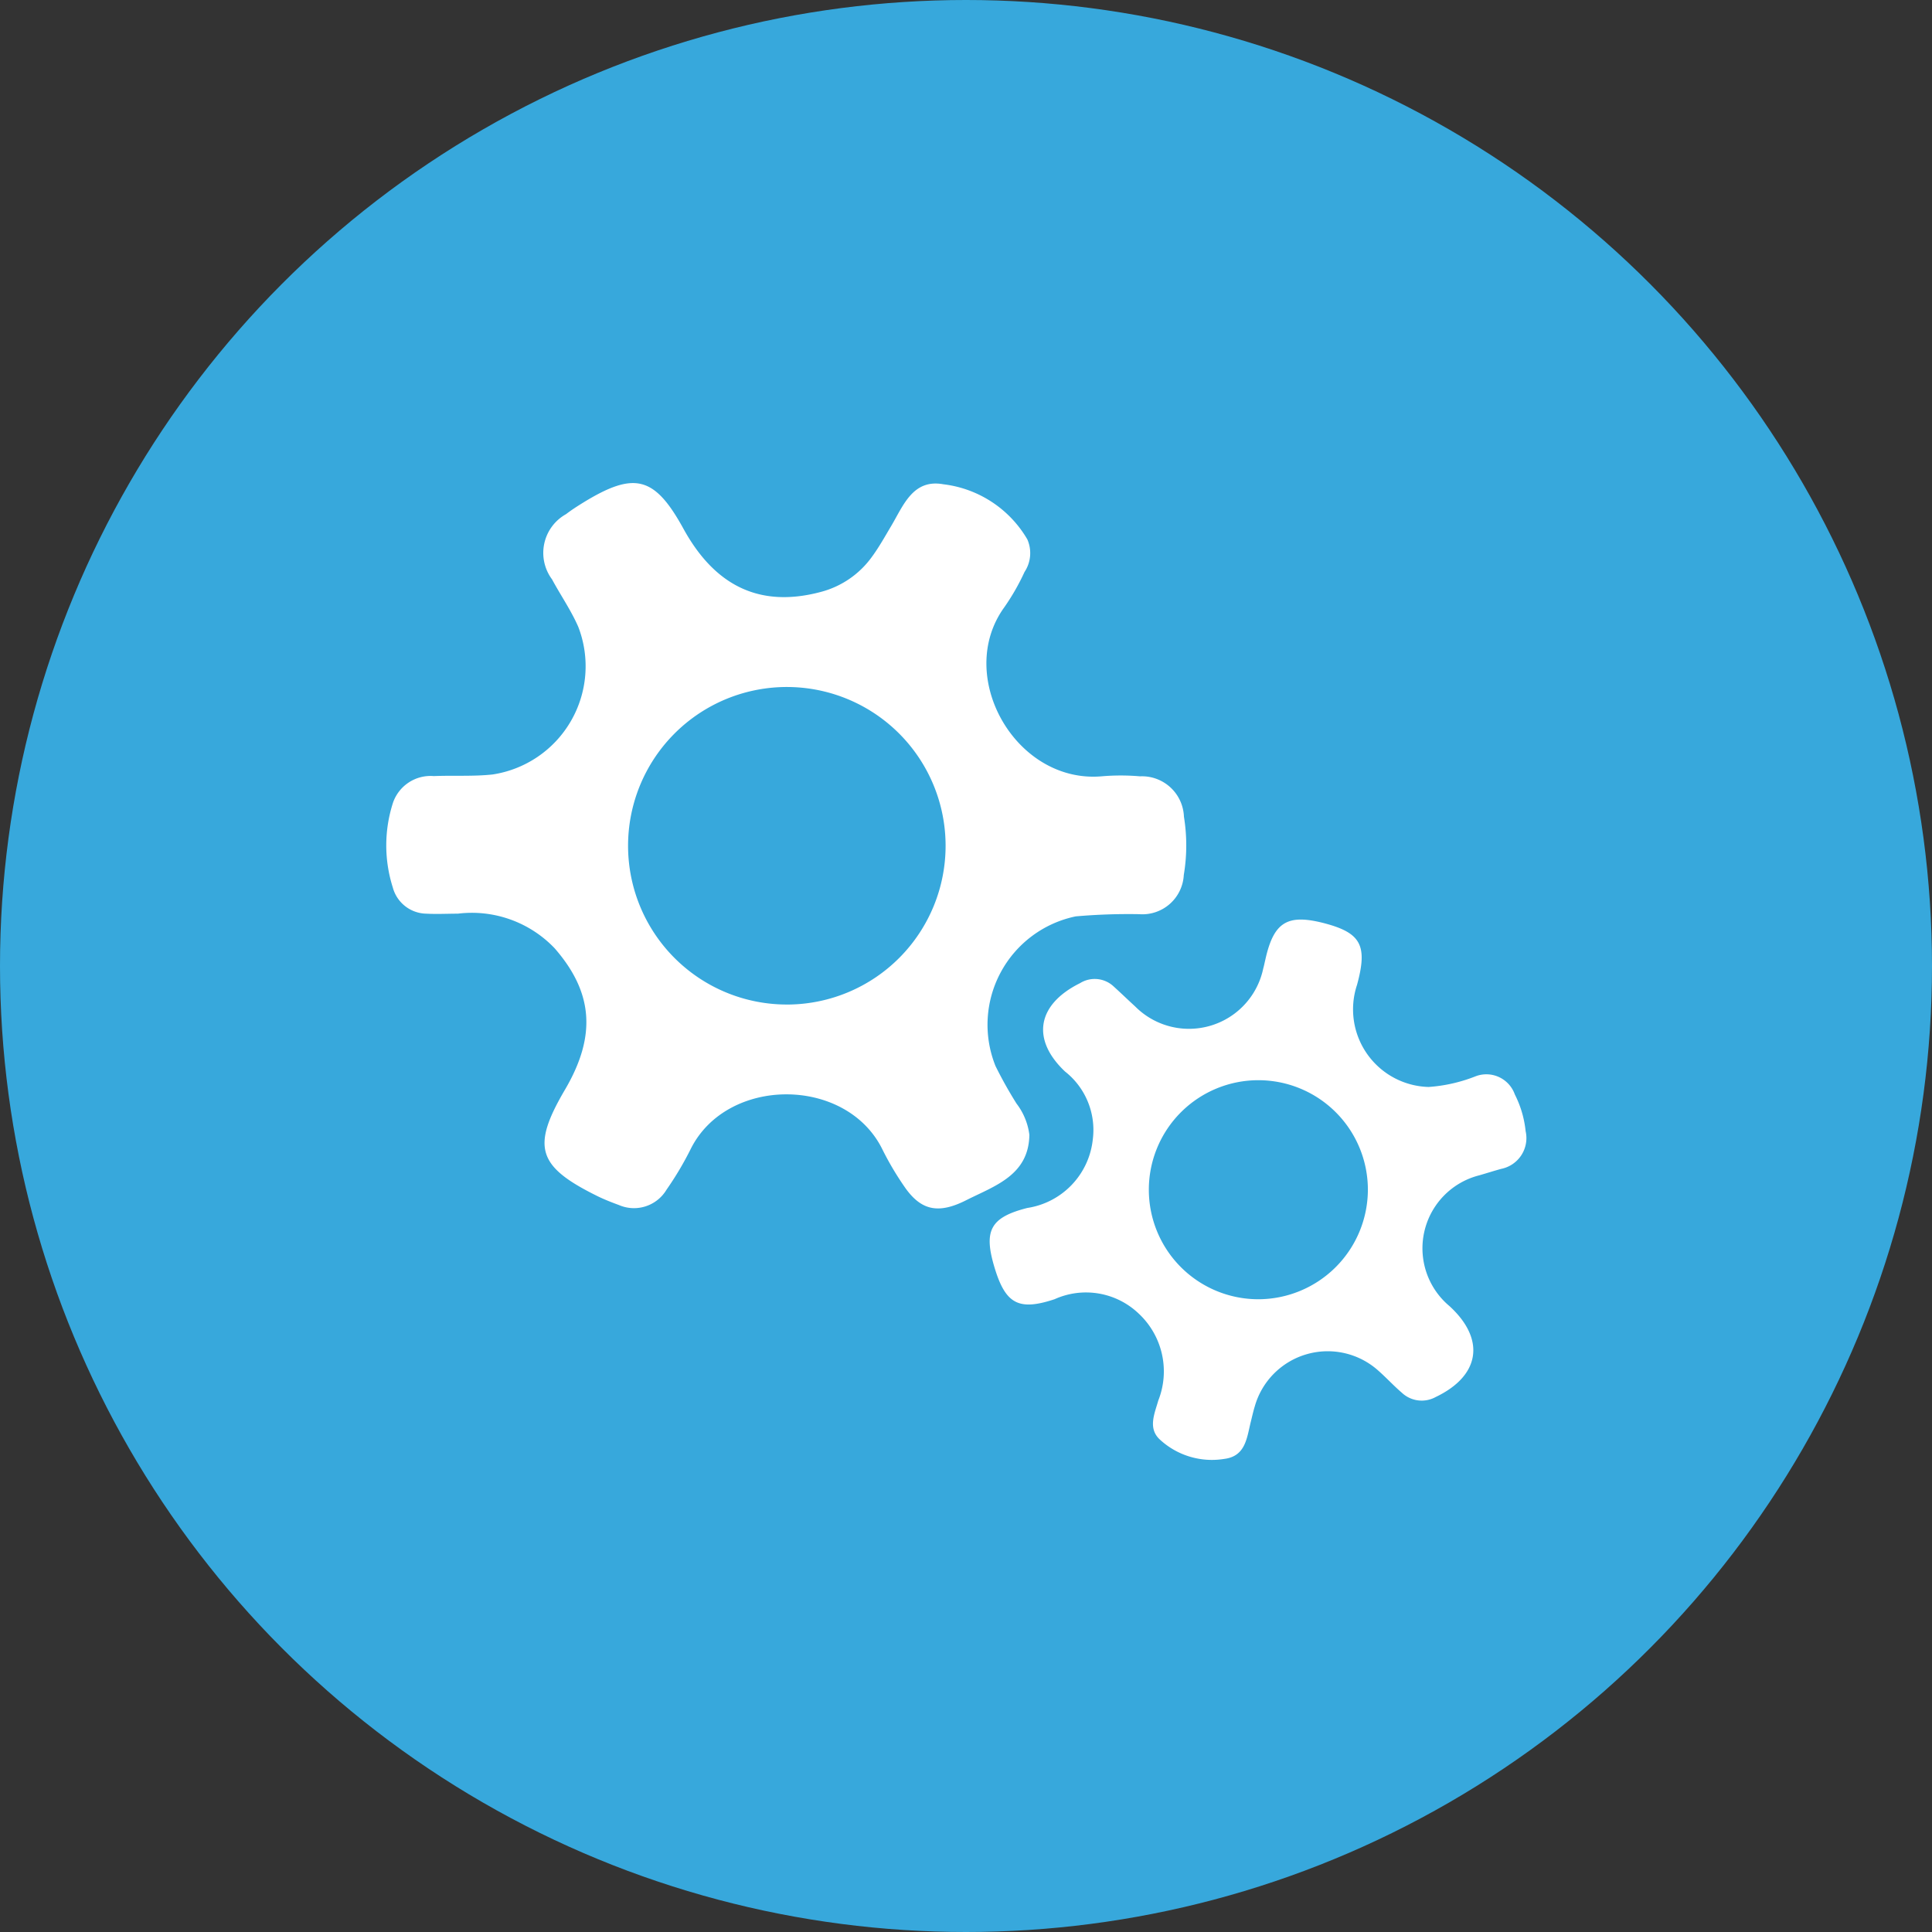
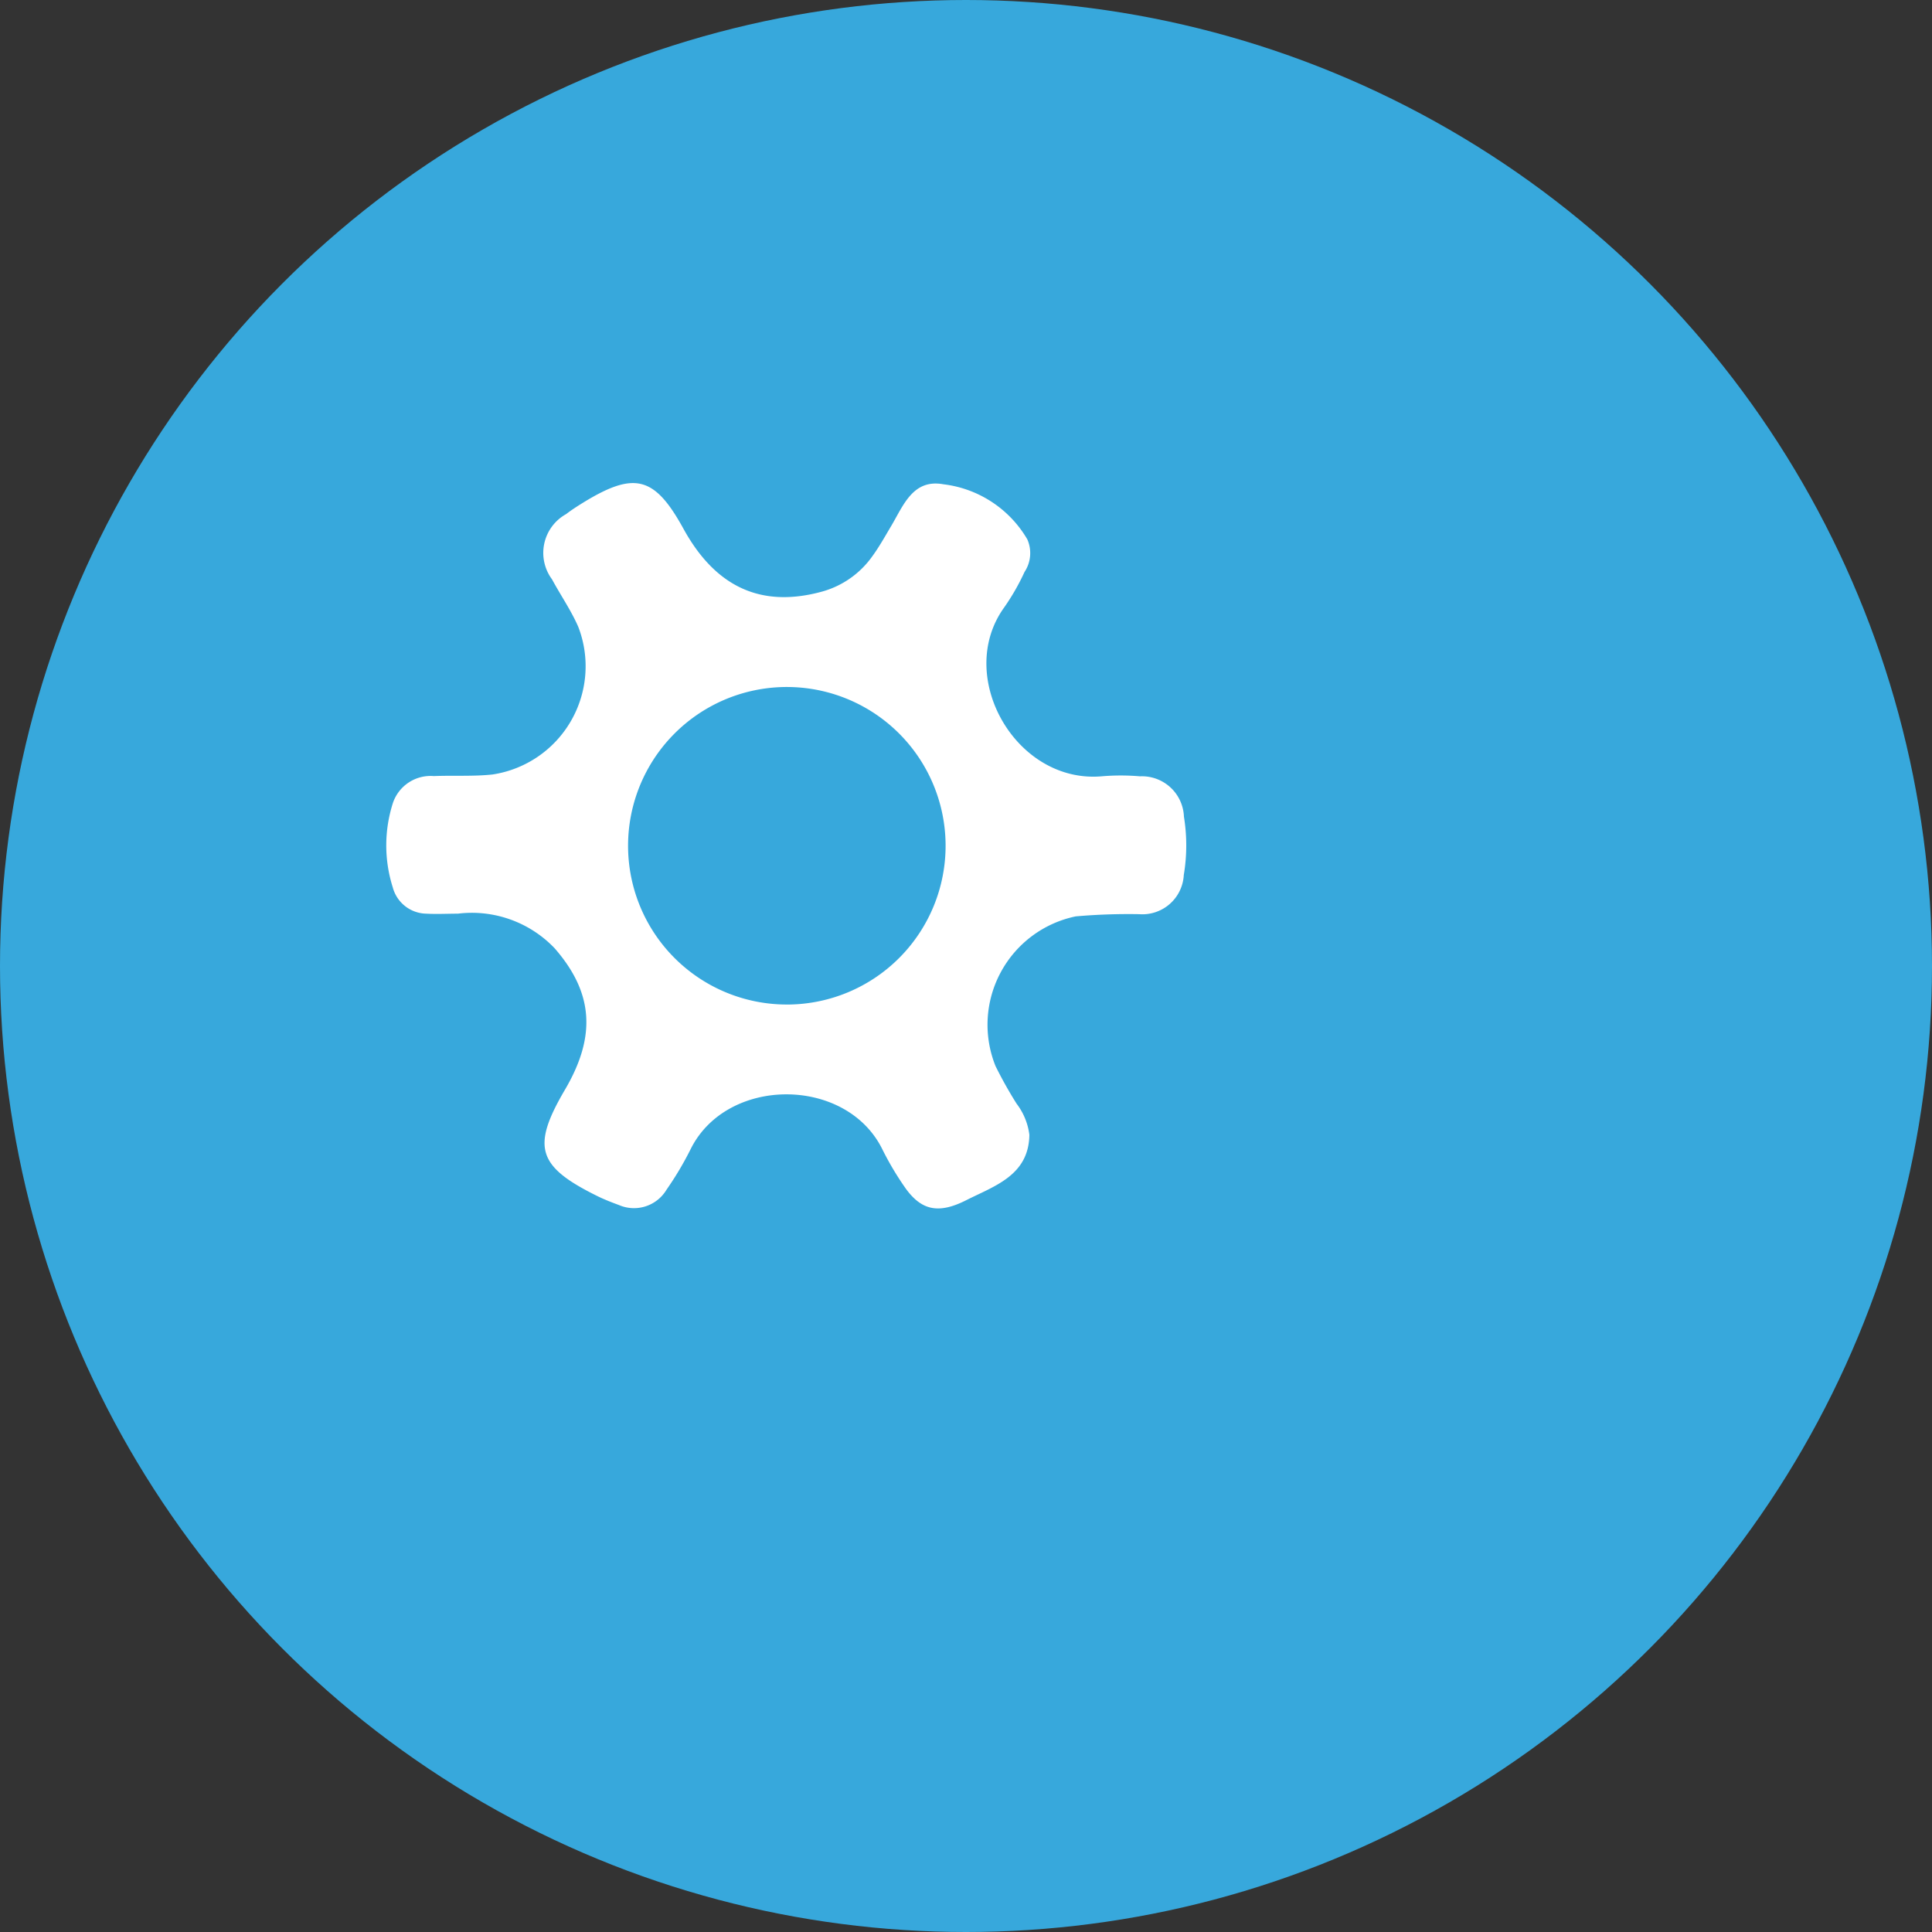
<svg xmlns="http://www.w3.org/2000/svg" width="80" height="80" viewBox="0 0 80 80">
  <rect x="0" y="0" width="80" height="80" fill="#333333" stroke="none" />
  <g id="Group_11854" data-name="Group 11854" transform="translate(-6675 -3591)">
    <circle id="Ellipse_5" data-name="Ellipse 5" cx="40" cy="40" r="40" transform="translate(6675 3591)" fill="#37a8dc" />
    <g id="abaf9ee73f9f7bc2da936699b40439f7" transform="translate(6681.1 3531.01)">
      <path id="Path_1083" data-name="Path 1083" d="M42.924,93.806a1.739,1.739,0,0,0-1.82-1.67,9.27,9.27,0,0,0-1.593,0c-3.562.3-6.085-4.155-4.025-7a9.356,9.356,0,0,0,.838-1.463,1.413,1.413,0,0,0,.116-1.348,4.665,4.665,0,0,0-3.476-2.282c-1.261-.231-1.656.876-2.162,1.728-.255.428-.5.871-.794,1.271A3.788,3.788,0,0,1,27.89,84.5c-2.47.66-4.352-.193-5.681-2.6-1.2-2.19-2.032-2.407-4.169-1.093-.241.149-.477.3-.7.472a1.837,1.837,0,0,0-.582,2.7c.356.66.79,1.285,1.088,1.969A4.533,4.533,0,0,1,14.3,92.059c-.8.087-1.622.034-2.436.067a1.646,1.646,0,0,0-1.69,1.1,5.748,5.748,0,0,0-.01,3.509,1.464,1.464,0,0,0,1.386,1.088c.438.024.876,0,1.309,0a4.737,4.737,0,0,1,4.005,1.43c1.593,1.825,1.743,3.62.433,5.854-1.4,2.383-1.151,3.187,1.367,4.424.279.135.573.25.862.356a1.57,1.57,0,0,0,1.974-.635,13.309,13.309,0,0,0,1.006-1.695c1.507-3,6.393-3,7.909-.019a12.414,12.414,0,0,0,1.006,1.69c.65.881,1.348,1.035,2.484.462,1.17-.592,2.595-1.025,2.619-2.71a2.667,2.667,0,0,0-.53-1.29,17.568,17.568,0,0,1-.871-1.555,4.583,4.583,0,0,1,3.322-6.2,25.15,25.15,0,0,1,2.624-.091,1.717,1.717,0,0,0,1.849-1.622A7.4,7.4,0,0,0,42.924,93.806Zm-16.382,7.779a6.574,6.574,0,1,1,6.513-6.6A6.574,6.574,0,0,1,26.542,101.586Z" fill="#fff" />
-       <path id="Path_1084" data-name="Path 1084" d="M550.994,464.254a4.332,4.332,0,0,0-.448-1.521,1.25,1.25,0,0,0-1.608-.756,6.525,6.525,0,0,1-1.959.448,3.214,3.214,0,0,1-2.965-4.232c.443-1.627.164-2.147-1.353-2.547-1.536-.4-2.1-.053-2.446,1.512-.029.12-.053.246-.087.366a3.142,3.142,0,0,1-5.3,1.569c-.3-.274-.592-.558-.891-.828a1.146,1.146,0,0,0-1.391-.14c-1.781.881-2.036,2.325-.626,3.659a3.079,3.079,0,0,1,1.151,2.816,3.214,3.214,0,0,1-2.71,2.835c-1.54.39-1.815.944-1.362,2.455s.992,1.82,2.489,1.324a3.16,3.16,0,0,1,3.476.587,3.274,3.274,0,0,1,.818,3.611c-.149.53-.433,1.136.053,1.6a3.174,3.174,0,0,0,2.681.814c.891-.111.934-.886,1.1-1.545.053-.212.1-.428.164-.635a3.138,3.138,0,0,1,5.127-1.463c.327.289.626.616.958.9a1.2,1.2,0,0,0,1.4.183c1.82-.867,2.075-2.349.635-3.712-.043-.043-.091-.082-.14-.125a3.118,3.118,0,0,1,1.324-5.348c.3-.087.6-.183.9-.265A1.3,1.3,0,0,0,550.994,464.254Zm-11.067,6.961a4.535,4.535,0,1,1,4.535-4.54A4.545,4.545,0,0,1,539.926,471.215Z" transform="translate(-493.921 -357.426)" fill="#fff" />
    </g>
  </g>
</svg>